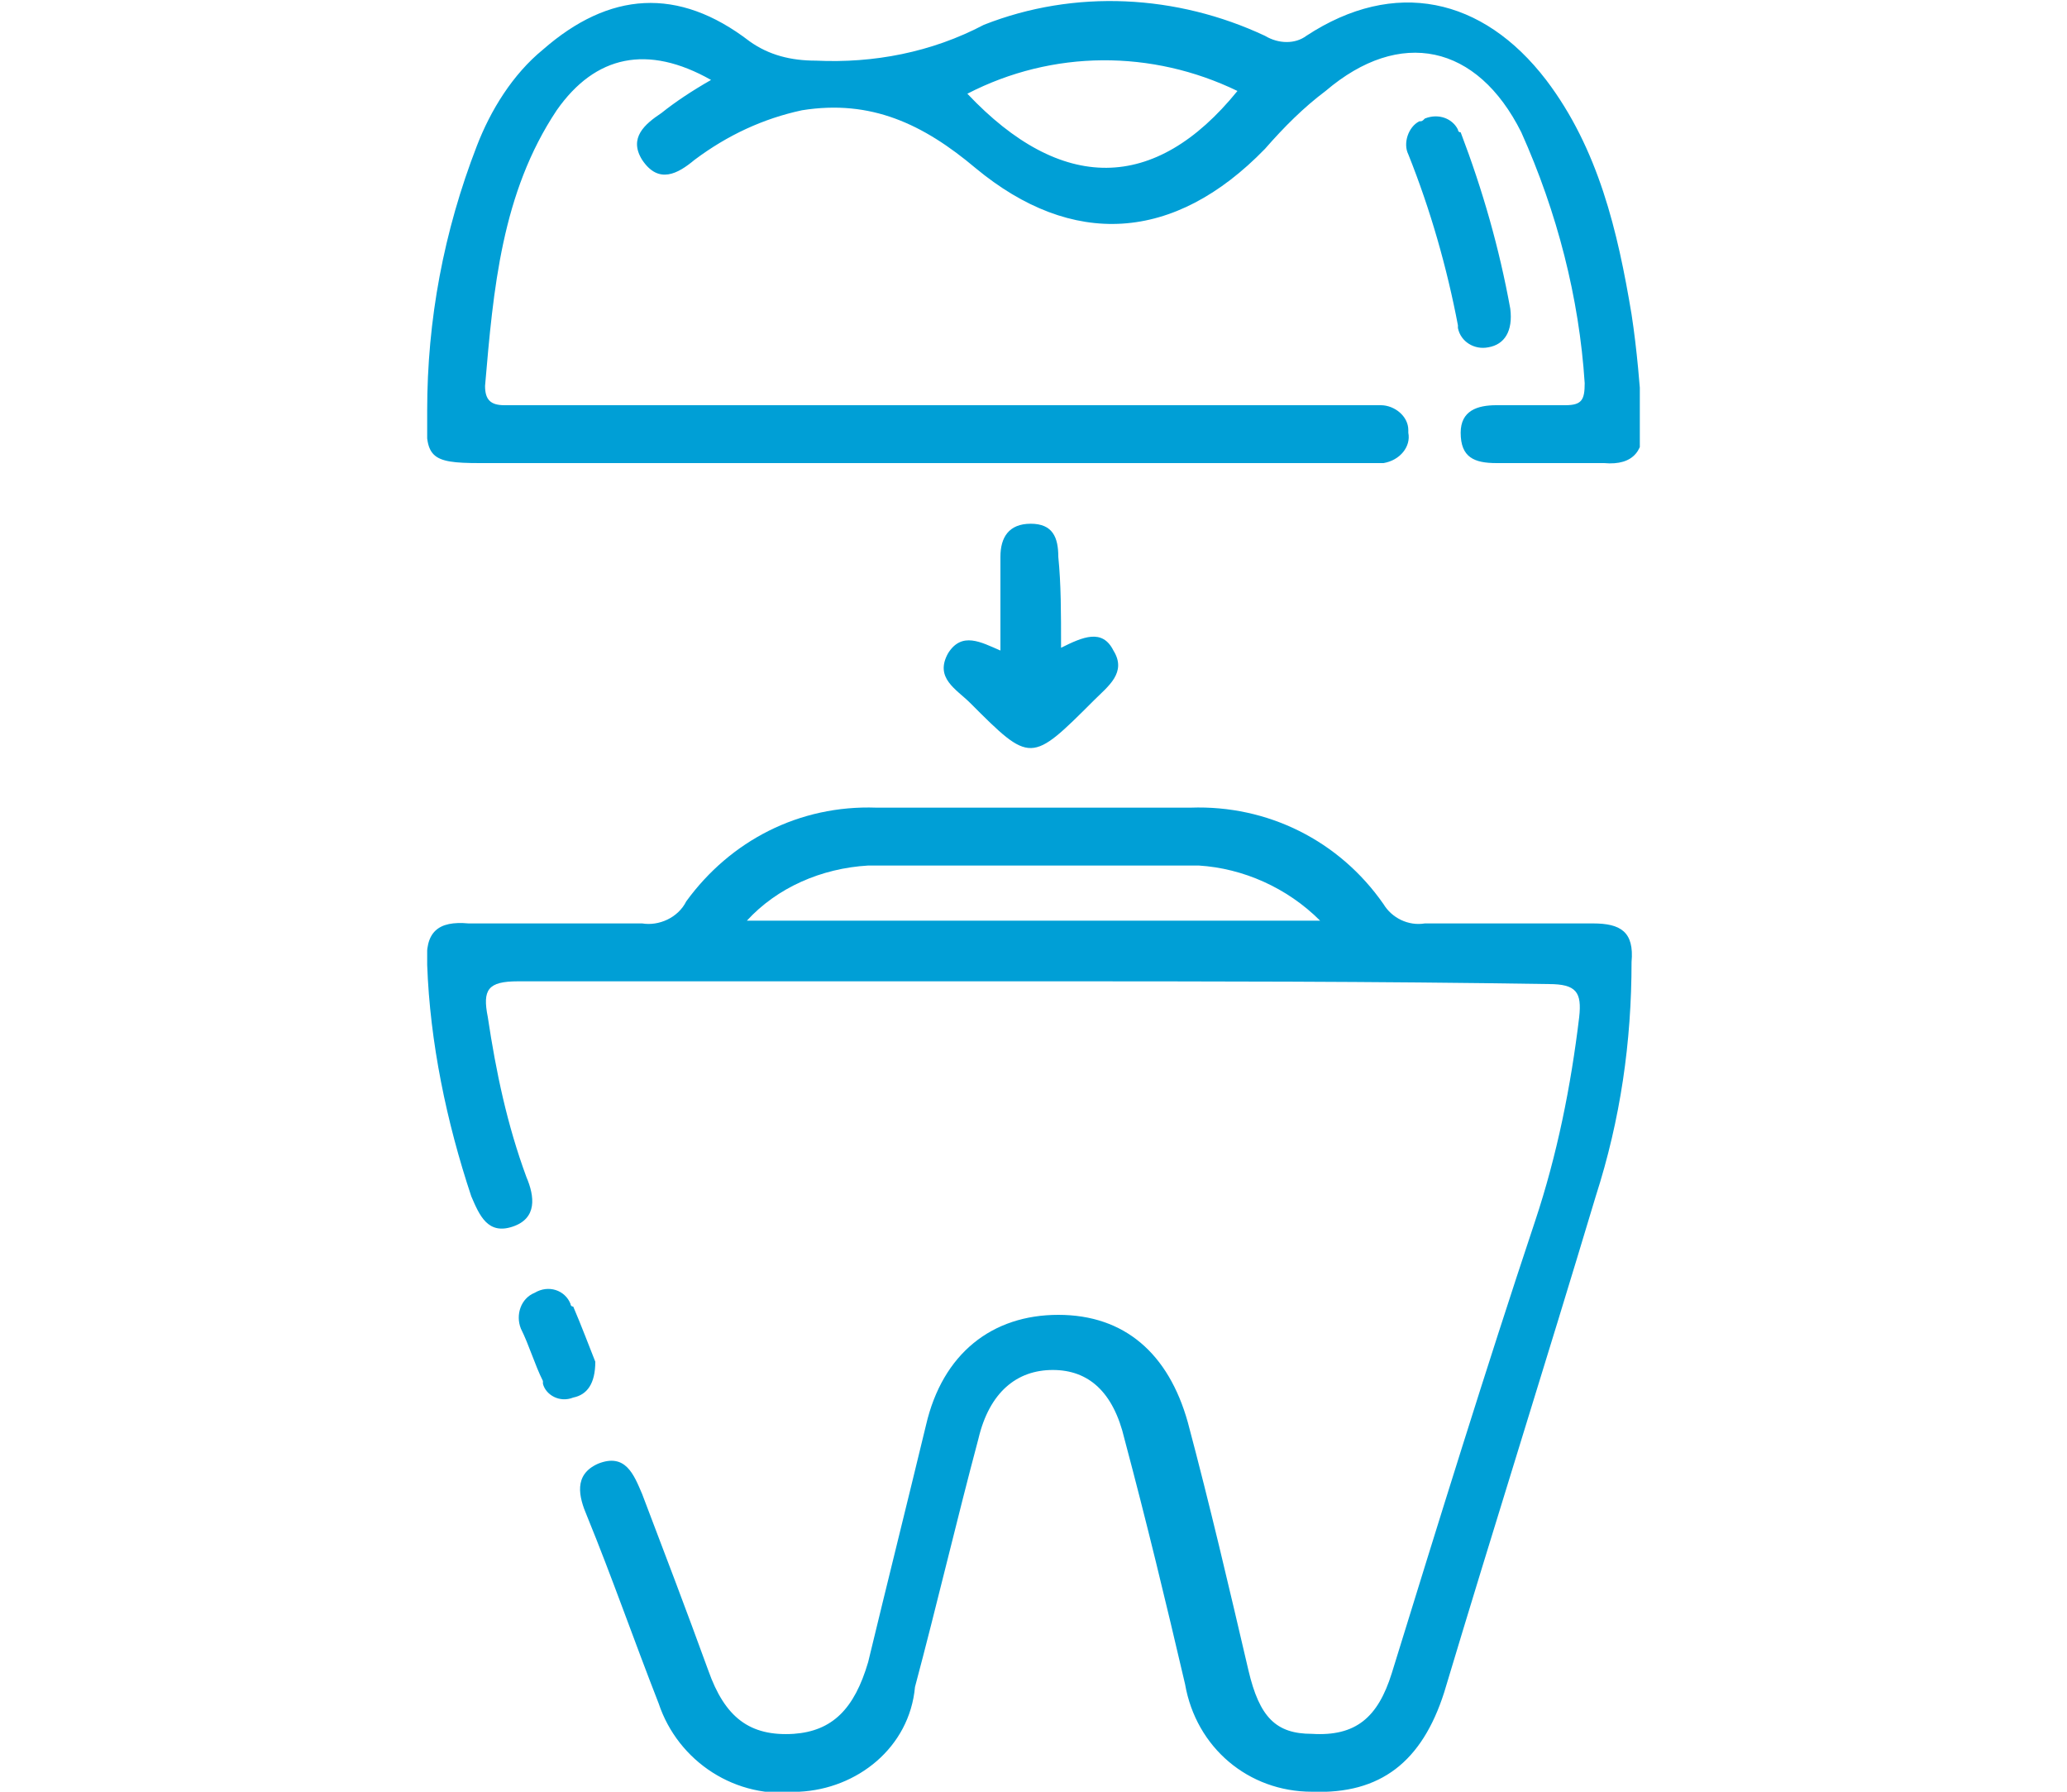
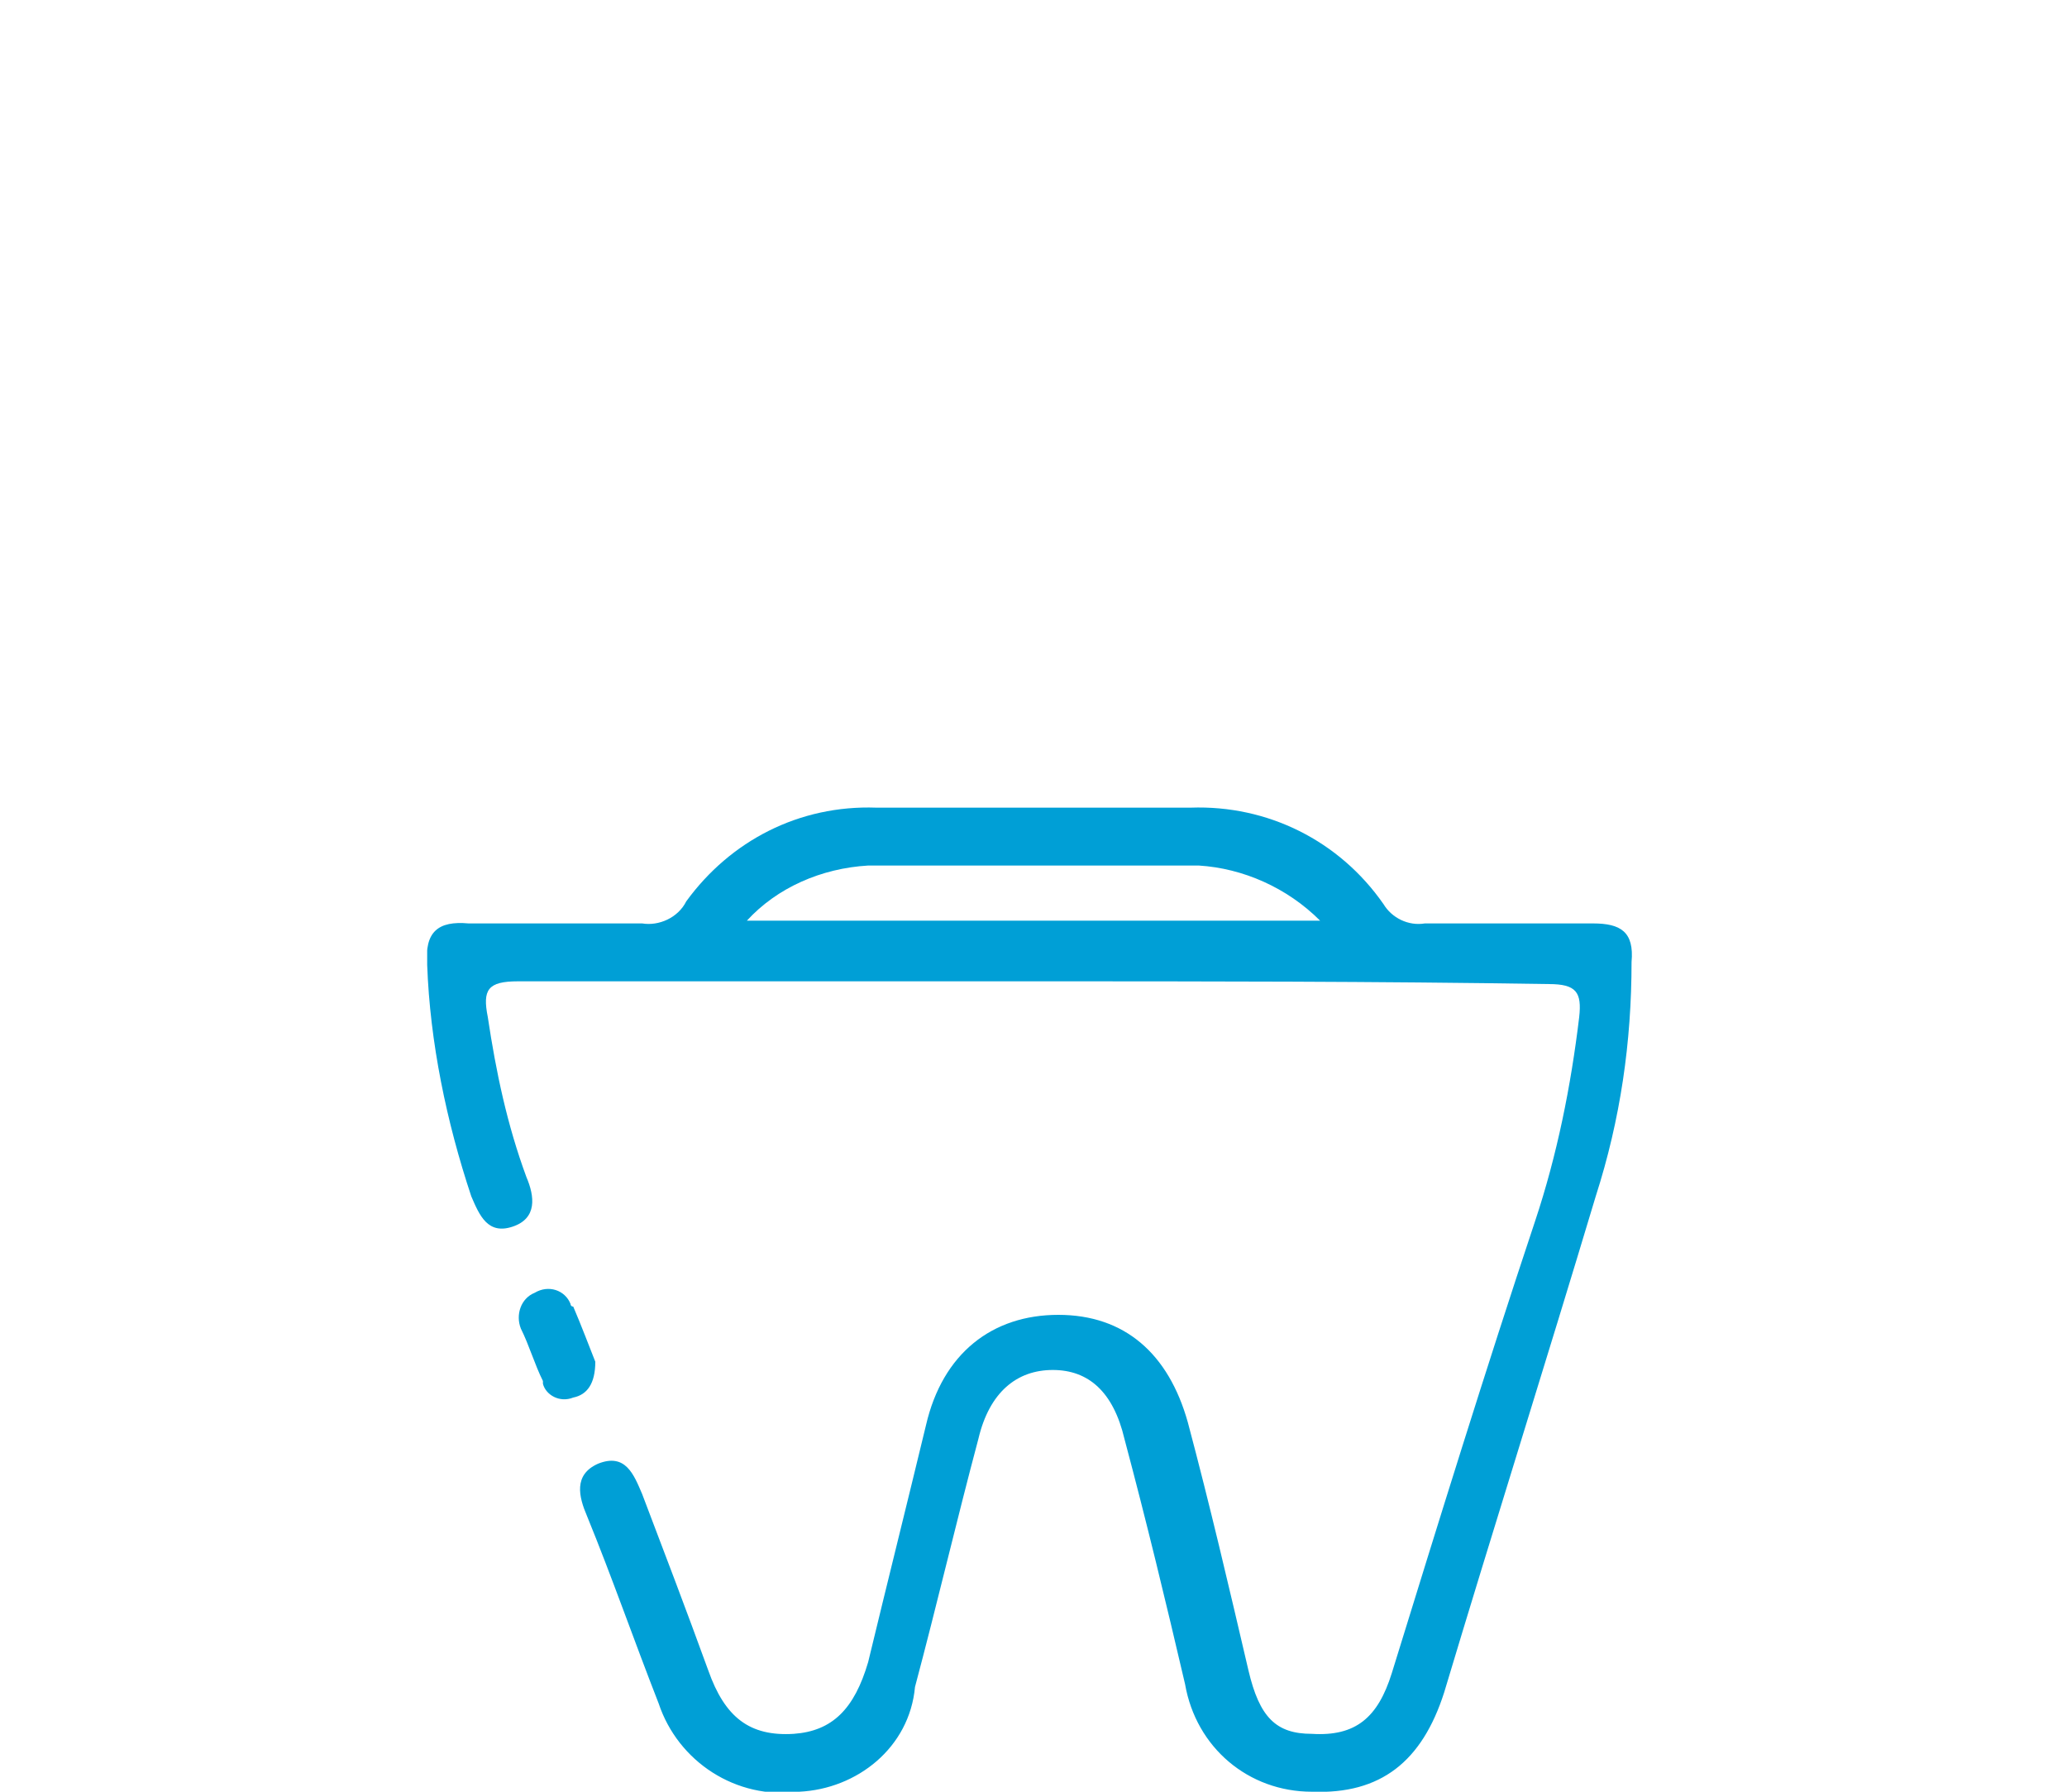
<svg xmlns="http://www.w3.org/2000/svg" xmlns:xlink="http://www.w3.org/1999/xlink" version="1.1" id="Group_76" x="0px" y="0px" viewBox="0 0 75 65" style="enable-background:new 0 0 75 65;" xml:space="preserve">
  <style type="text/css">
	.st0{clip-path:url(#SVGID_00000181084191112070268490000007622113660292998835_);}
	.st1{fill:#009FD6;}
</style>
  <g>
    <defs>
      <rect id="SVGID_1_" x="15.5" width="44" height="65" />
    </defs>
    <clipPath id="SVGID_00000093154698268285230450000007706641869237930649_">
      <use xlink:href="#SVGID_1_" style="overflow:visible;" />
    </clipPath>
    <g id="Group_75" style="clip-path:url(#SVGID_00000093154698268285230450000007706641869237930649_);">
      <path id="Path_54" class="st1" d="M37.4,35.6c-6.2,0-12.4,0-18.6,0c-1.1,0-1.3,0.3-1.1,1.3c0.3,2,0.7,3.9,1.4,5.8    c0.3,0.7,0.4,1.5-0.5,1.8c-0.9,0.3-1.2-0.4-1.5-1.1c-0.9-2.7-1.5-5.6-1.6-8.4c-0.1-1.2,0.4-1.6,1.5-1.5c2.1,0,4.2,0,6.3,0    c0.6,0.1,1.3-0.2,1.6-0.8c1.6-2.2,4.1-3.5,6.9-3.4c3.8,0,7.6,0,11.4,0c2.8-0.1,5.4,1.2,7,3.5c0.3,0.5,0.9,0.8,1.5,0.7    c2,0,4.1,0,6.1,0c1,0,1.5,0.3,1.4,1.4c0,2.9-0.4,5.7-1.3,8.5c-1.8,6-3.7,12-5.5,18c-0.8,2.5-2.3,3.7-4.8,3.6    c-2.3,0-4.2-1.6-4.6-3.9c-0.7-3-1.4-5.9-2.2-8.9c-0.4-1.7-1.3-2.5-2.6-2.5c-1.3,0-2.3,0.8-2.7,2.5c-0.8,3-1.5,6-2.3,9    C33,63.4,31.1,64.9,29,65c-2.3,0.3-4.4-1.1-5.1-3.2c-0.9-2.3-1.7-4.6-2.6-6.8c-0.3-0.7-0.5-1.5,0.4-1.9c1-0.4,1.3,0.4,1.6,1.1    c0.8,2.1,1.6,4.2,2.4,6.4c0.6,1.7,1.5,2.4,3.1,2.3c1.4-0.1,2.2-0.9,2.7-2.6c0.7-2.9,1.4-5.7,2.1-8.6c0.6-2.6,2.4-4,4.8-4    c2.4,0,4,1.4,4.7,3.9c0.8,3,1.5,6,2.2,9c0.4,1.7,1,2.3,2.3,2.3c1.6,0.1,2.4-0.6,2.9-2.2c1.7-5.5,3.4-11,5.2-16.4    c0.8-2.4,1.3-4.9,1.6-7.4c0.1-0.9-0.1-1.2-1.1-1.2C49.9,35.6,43.7,35.6,37.4,35.6 M27.1,33.4h20.8c-1.2-1.2-2.8-1.9-4.4-2    c-4,0-8,0-12,0C29.8,31.5,28.2,32.2,27.1,33.4" />
-       <path id="Path_55" class="st1" d="M25.8,2.9C23.5,1.6,21.6,2,20.2,4c-2,3-2.3,6.5-2.6,10c0,0.5,0.2,0.7,0.7,0.7c0.3,0,0.6,0,0.9,0    h29.7c0.4,0,0.8,0,1.2,0c0.5,0,1,0.4,1,0.9c0,0,0,0,0,0.1c0.1,0.5-0.3,1-0.9,1.1c-0.1,0-0.1,0-0.2,0c-0.3,0-0.5,0-0.8,0    c-10.6,0-21.2,0-31.8,0c-1.8,0-2-0.2-1.9-1.9c0-3.3,0.6-6.5,1.8-9.6c0.5-1.3,1.3-2.6,2.4-3.5c2.4-2.1,4.9-2.3,7.5-0.3    c0.7,0.5,1.5,0.7,2.4,0.7c2.1,0.1,4.2-0.3,6.1-1.3c3.3-1.3,7-1.1,10.2,0.4c0.5,0.3,1.1,0.3,1.5,0c3.2-2.1,6.4-1.4,8.7,1.6    c1.9,2.5,2.6,5.5,3.1,8.5c0.2,1.3,0.3,2.6,0.4,3.9c0.1,1-0.3,1.6-1.4,1.5c-1.3,0-2.6,0-3.9,0c-0.8,0-1.3-0.2-1.3-1.1    c0-0.8,0.6-1,1.3-1c0.8,0,1.7,0,2.5,0c0.6,0,0.7-0.2,0.7-0.8c-0.2-3.1-1-6.2-2.3-9.1c-1.6-3.2-4.4-3.8-7.1-1.5    c-0.8,0.6-1.5,1.3-2.2,2.1C42.6,8.8,38.9,9,35.4,6.1c-1.9-1.6-3.8-2.5-6.3-2.1c-1.4,0.3-2.7,0.9-3.9,1.8c-0.6,0.5-1.3,0.9-1.9,0    C22.8,5,23.4,4.5,24,4.1C24.5,3.7,25.1,3.3,25.8,2.9 M44.9,3.3c-3.1-1.5-6.7-1.5-9.8,0.1C38.5,7,41.9,7,44.9,3.3" />
-       <path id="Path_56" class="st1" d="M38.5,23.5c0.8-0.4,1.5-0.7,1.9,0.1c0.5,0.8-0.2,1.3-0.7,1.8c-2.3,2.3-2.3,2.3-4.5,0.1    c-0.5-0.5-1.3-0.9-0.8-1.8c0.5-0.8,1.2-0.4,1.9-0.1c0-1.2,0-2.3,0-3.4c0-0.7,0.3-1.2,1.1-1.2c0.8,0,1,0.5,1,1.2    C38.5,21.2,38.5,22.2,38.5,23.5" />
-       <path id="Path_57" class="st1" d="M54.8,11.2c0.1,0.8-0.2,1.3-0.8,1.4c-0.5,0.1-1-0.2-1.1-0.7c0,0,0-0.1,0-0.1    c-0.4-2.1-1-4.2-1.8-6.2c-0.2-0.4,0-1,0.4-1.2c0.1,0,0.1,0,0.2-0.1c0.5-0.2,1,0,1.2,0.4c0,0,0,0.1,0.1,0.1    C53.8,6.9,54.4,9,54.8,11.2" />
      <path id="Path_58" class="st1" d="M21.6,49.4c0,0.8-0.3,1.2-0.8,1.3c-0.5,0.2-1-0.1-1.1-0.5c0,0,0,0,0-0.1    c-0.3-0.6-0.5-1.3-0.8-1.9c-0.2-0.5,0-1.1,0.5-1.3c0,0,0,0,0,0c0.5-0.3,1.1-0.1,1.3,0.4c0,0,0,0.1,0.1,0.1    C21.1,48.1,21.4,48.9,21.6,49.4" />
    </g>
  </g>
</svg>